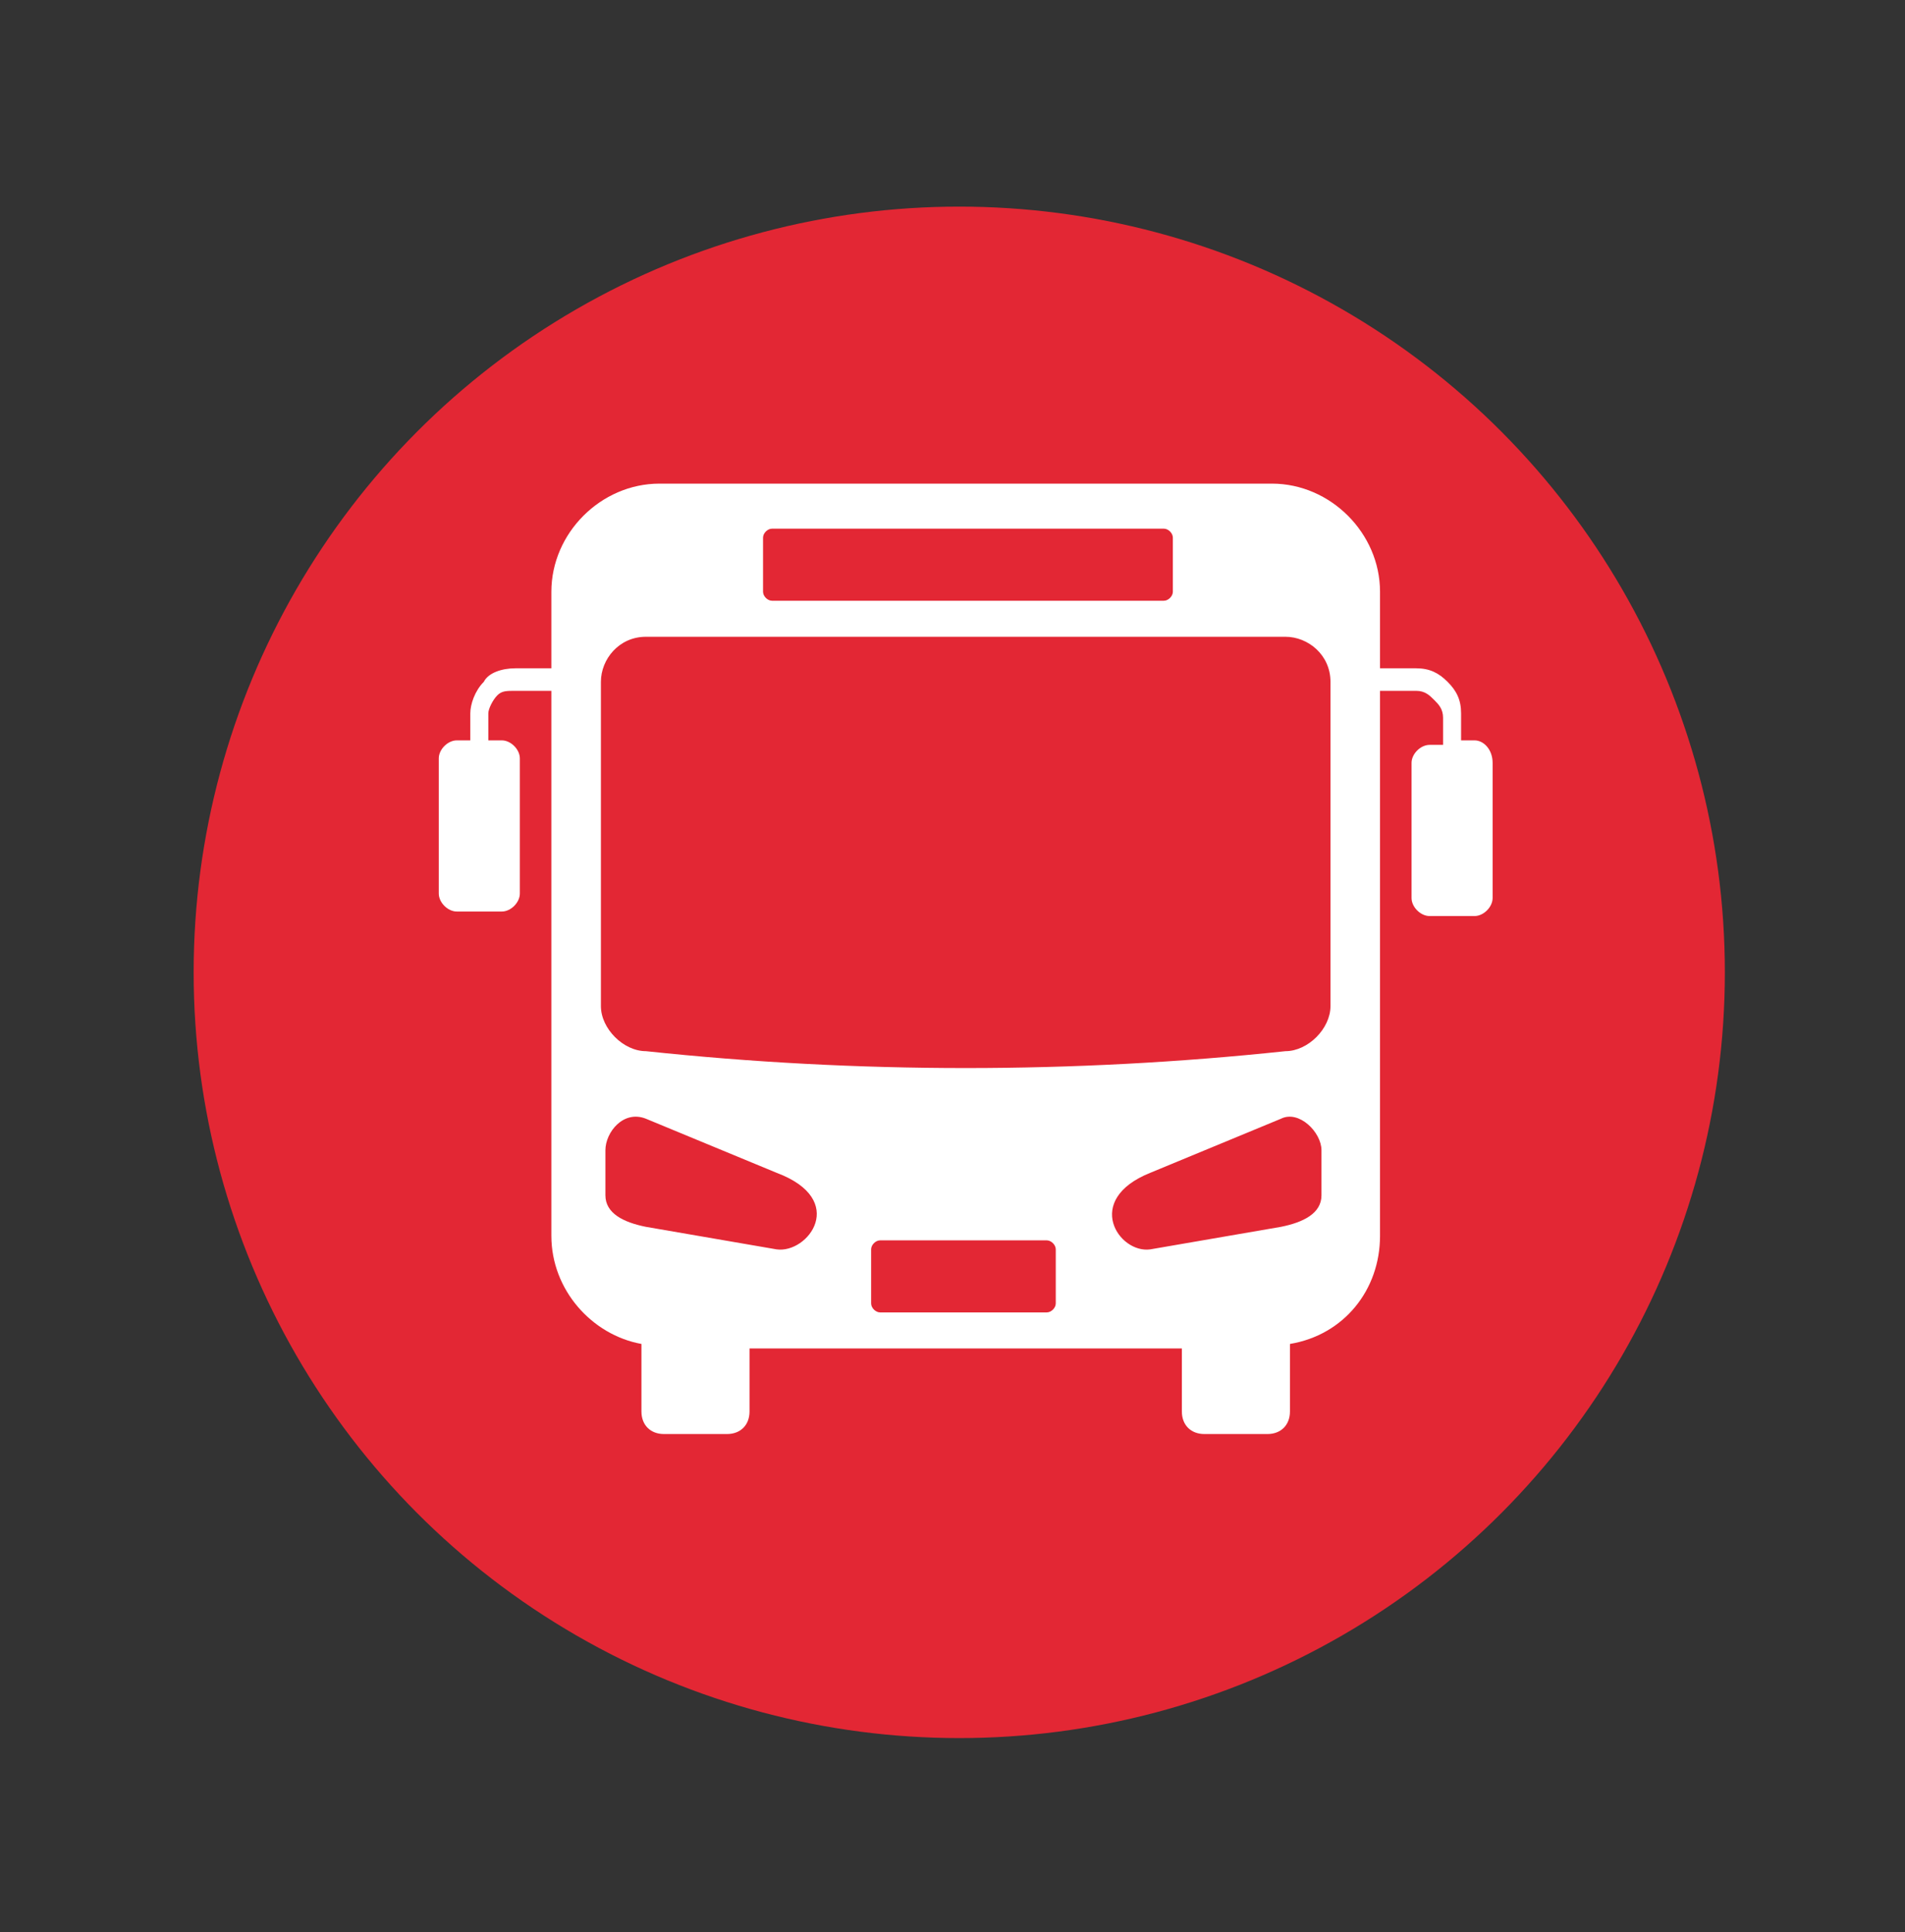
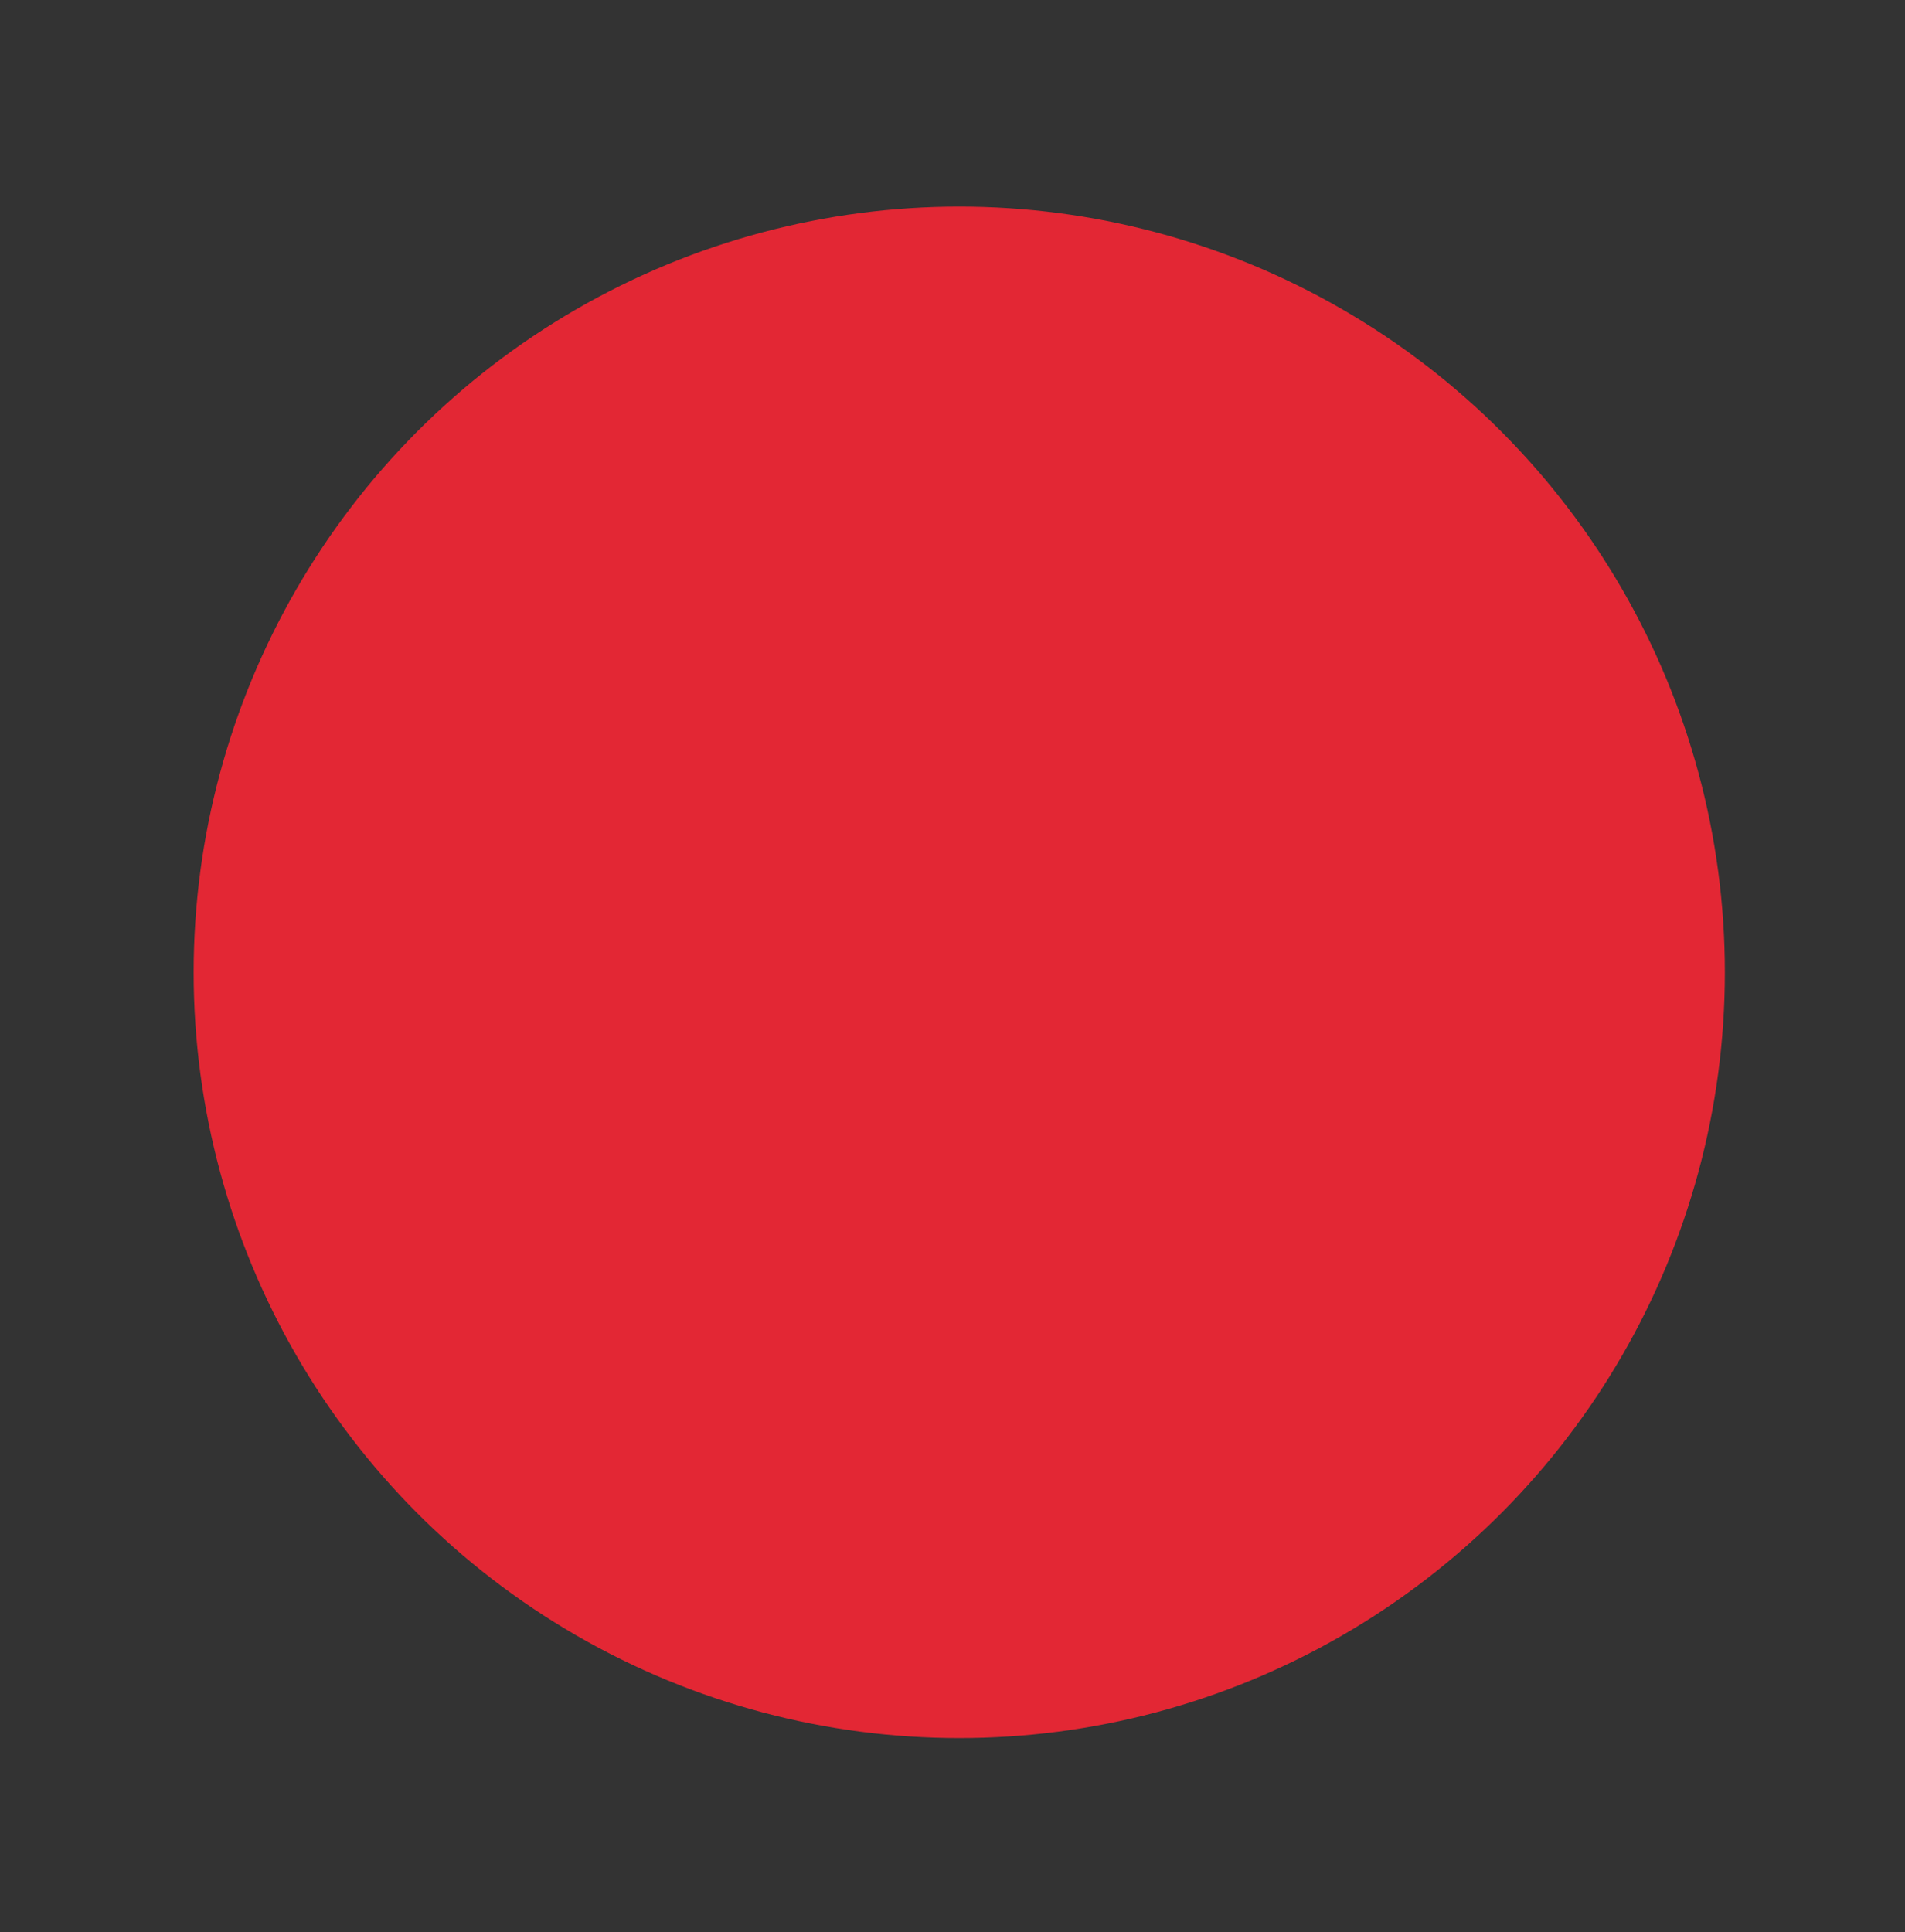
<svg xmlns="http://www.w3.org/2000/svg" xmlns:xlink="http://www.w3.org/1999/xlink" version="1.1" id="Layer_1" x="0px" y="0px" viewBox="0 0 42.3 42.9" style="enable-background:new 0 0 42.3 42.9;" xml:space="preserve">
  <rect x="0" y="0" width="42.3" height="42.9" fill="#333333" stroke="none" />
  <style type="text/css">
	.st0{fill:#E32734;}
	.st1{clip-path:url(#SVGID_00000077301345530919691650000016466415381950989470_);}
	.st2{fill:#FFFFFF;}
</style>
  <g id="Group_804" transform="translate(0 -0.213)">
    <circle id="Ellipse_306" class="st0" cx="21.3" cy="21.8" r="17" />
    <g id="Group_750" transform="translate(5.443 6.35)">
      <g>
        <defs>
-           <rect id="SVGID_1_" x="4.3" y="4.6" width="23.4" height="21.1" />
-         </defs>
+           </defs>
        <clipPath id="SVGID_00000000906870261022693730000000093230331979825281_">
          <use xlink:href="#SVGID_1_" style="overflow:visible;" />
        </clipPath>
        <g id="Group_749" style="clip-path:url(#SVGID_00000000906870261022693730000000093230331979825281_);">
          <path id="Path_2031" class="st2" d="M27.3,10.3H27V9.7c0-0.3-0.1-0.5-0.3-0.7l0,0c-0.2-0.2-0.4-0.3-0.7-0.3h-0.8V7      c0-1.3-1.1-2.4-2.4-2.4H9.2C7.9,4.6,6.8,5.7,6.8,7v1.7H6C5.7,8.7,5.4,8.8,5.3,9l0,0C5.1,9.2,5,9.5,5,9.7v0.6H4.7      c-0.2,0-0.4,0.2-0.4,0.4v3c0,0.2,0.2,0.4,0.4,0.4h1c0.2,0,0.4-0.2,0.4-0.4v-3c0-0.2-0.2-0.4-0.4-0.4H5.4V9.7      c0-0.1,0.1-0.3,0.2-0.4l0,0C5.7,9.2,5.8,9.2,6,9.2h0.8v12.1c0,1.2,0.9,2.2,2,2.4v1.5c0,0.3,0.2,0.5,0.5,0.5h1.4      c0.3,0,0.5-0.2,0.5-0.5v-1.4h9.6v1.4c0,0.3,0.2,0.5,0.5,0.5h1.4c0.3,0,0.5-0.2,0.5-0.5v-1.5c1.2-0.2,2-1.2,2-2.4V9.2H26      c0.2,0,0.3,0.1,0.4,0.2l0,0c0.1,0.1,0.2,0.2,0.2,0.4v0.6h-0.3c-0.2,0-0.4,0.2-0.4,0.4v3c0,0.2,0.2,0.4,0.4,0.4h1      c0.2,0,0.4-0.2,0.4-0.4v-3C27.7,10.5,27.5,10.3,27.3,10.3 M11.5,5.8c0-0.1,0.1-0.2,0.2-0.2h8.7c0.1,0,0.2,0.1,0.2,0.2V7      c0,0.1-0.1,0.2-0.2,0.2h-8.7c-0.1,0-0.2-0.1-0.2-0.2L11.5,5.8z M11.8,21.6l-2.9-0.5c-0.5-0.1-0.9-0.3-0.9-0.7v-1      c0-0.4,0.4-0.9,0.9-0.7l2.9,1.2C13.4,20.5,12.5,21.7,11.8,21.6 M18,22.8c0,0.1-0.1,0.2-0.2,0.2h-3.7c-0.1,0-0.2-0.1-0.2-0.2      v-1.2c0-0.1,0.1-0.2,0.2-0.2h3.7c0.1,0,0.2,0.1,0.2,0.2L18,22.8z M23.9,20.4c0,0.4-0.4,0.6-0.9,0.7l-2.9,0.5      c-0.7,0.1-1.5-1.1,0-1.7l2.9-1.2c0.4-0.2,0.9,0.3,0.9,0.7V20.4z M24.1,16.2c0,0.5-0.5,1-1,1c-4.7,0.5-9.5,0.5-14.2,0      c-0.5,0-1-0.5-1-1V9c0-0.5,0.4-1,1-1h14.2c0.5,0,1,0.4,1,1L24.1,16.2z" />
        </g>
      </g>
    </g>
  </g>
</svg>